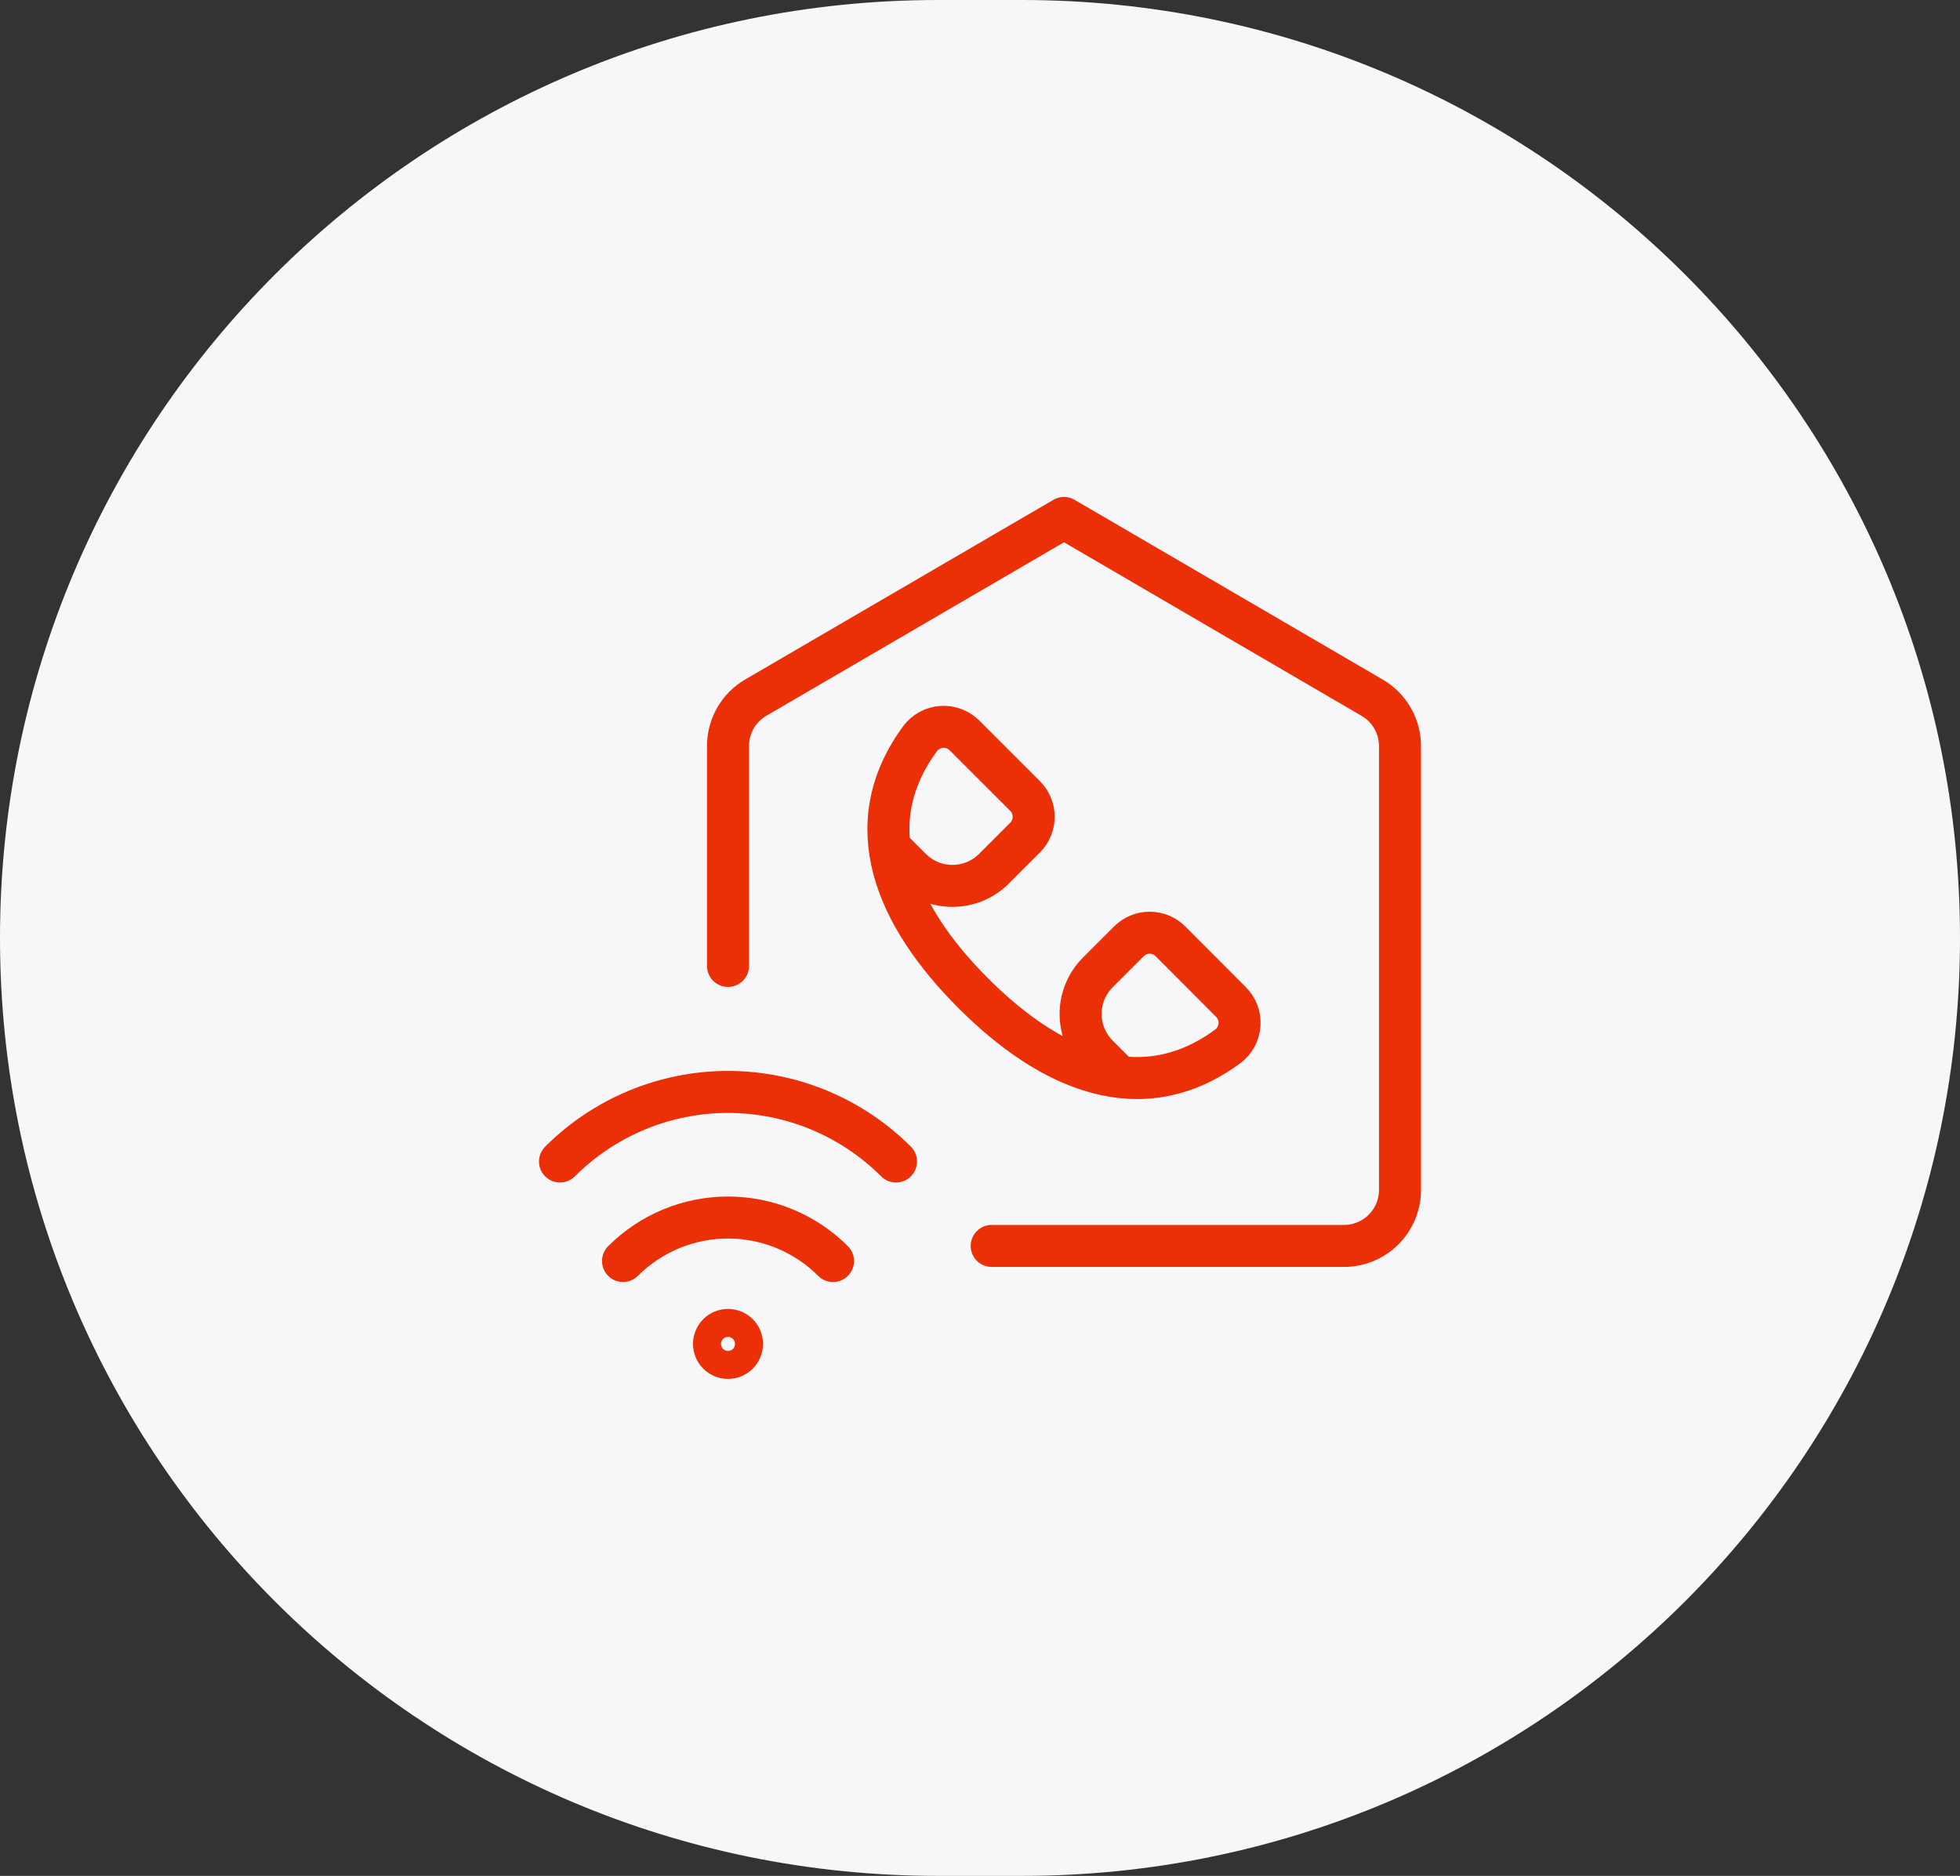
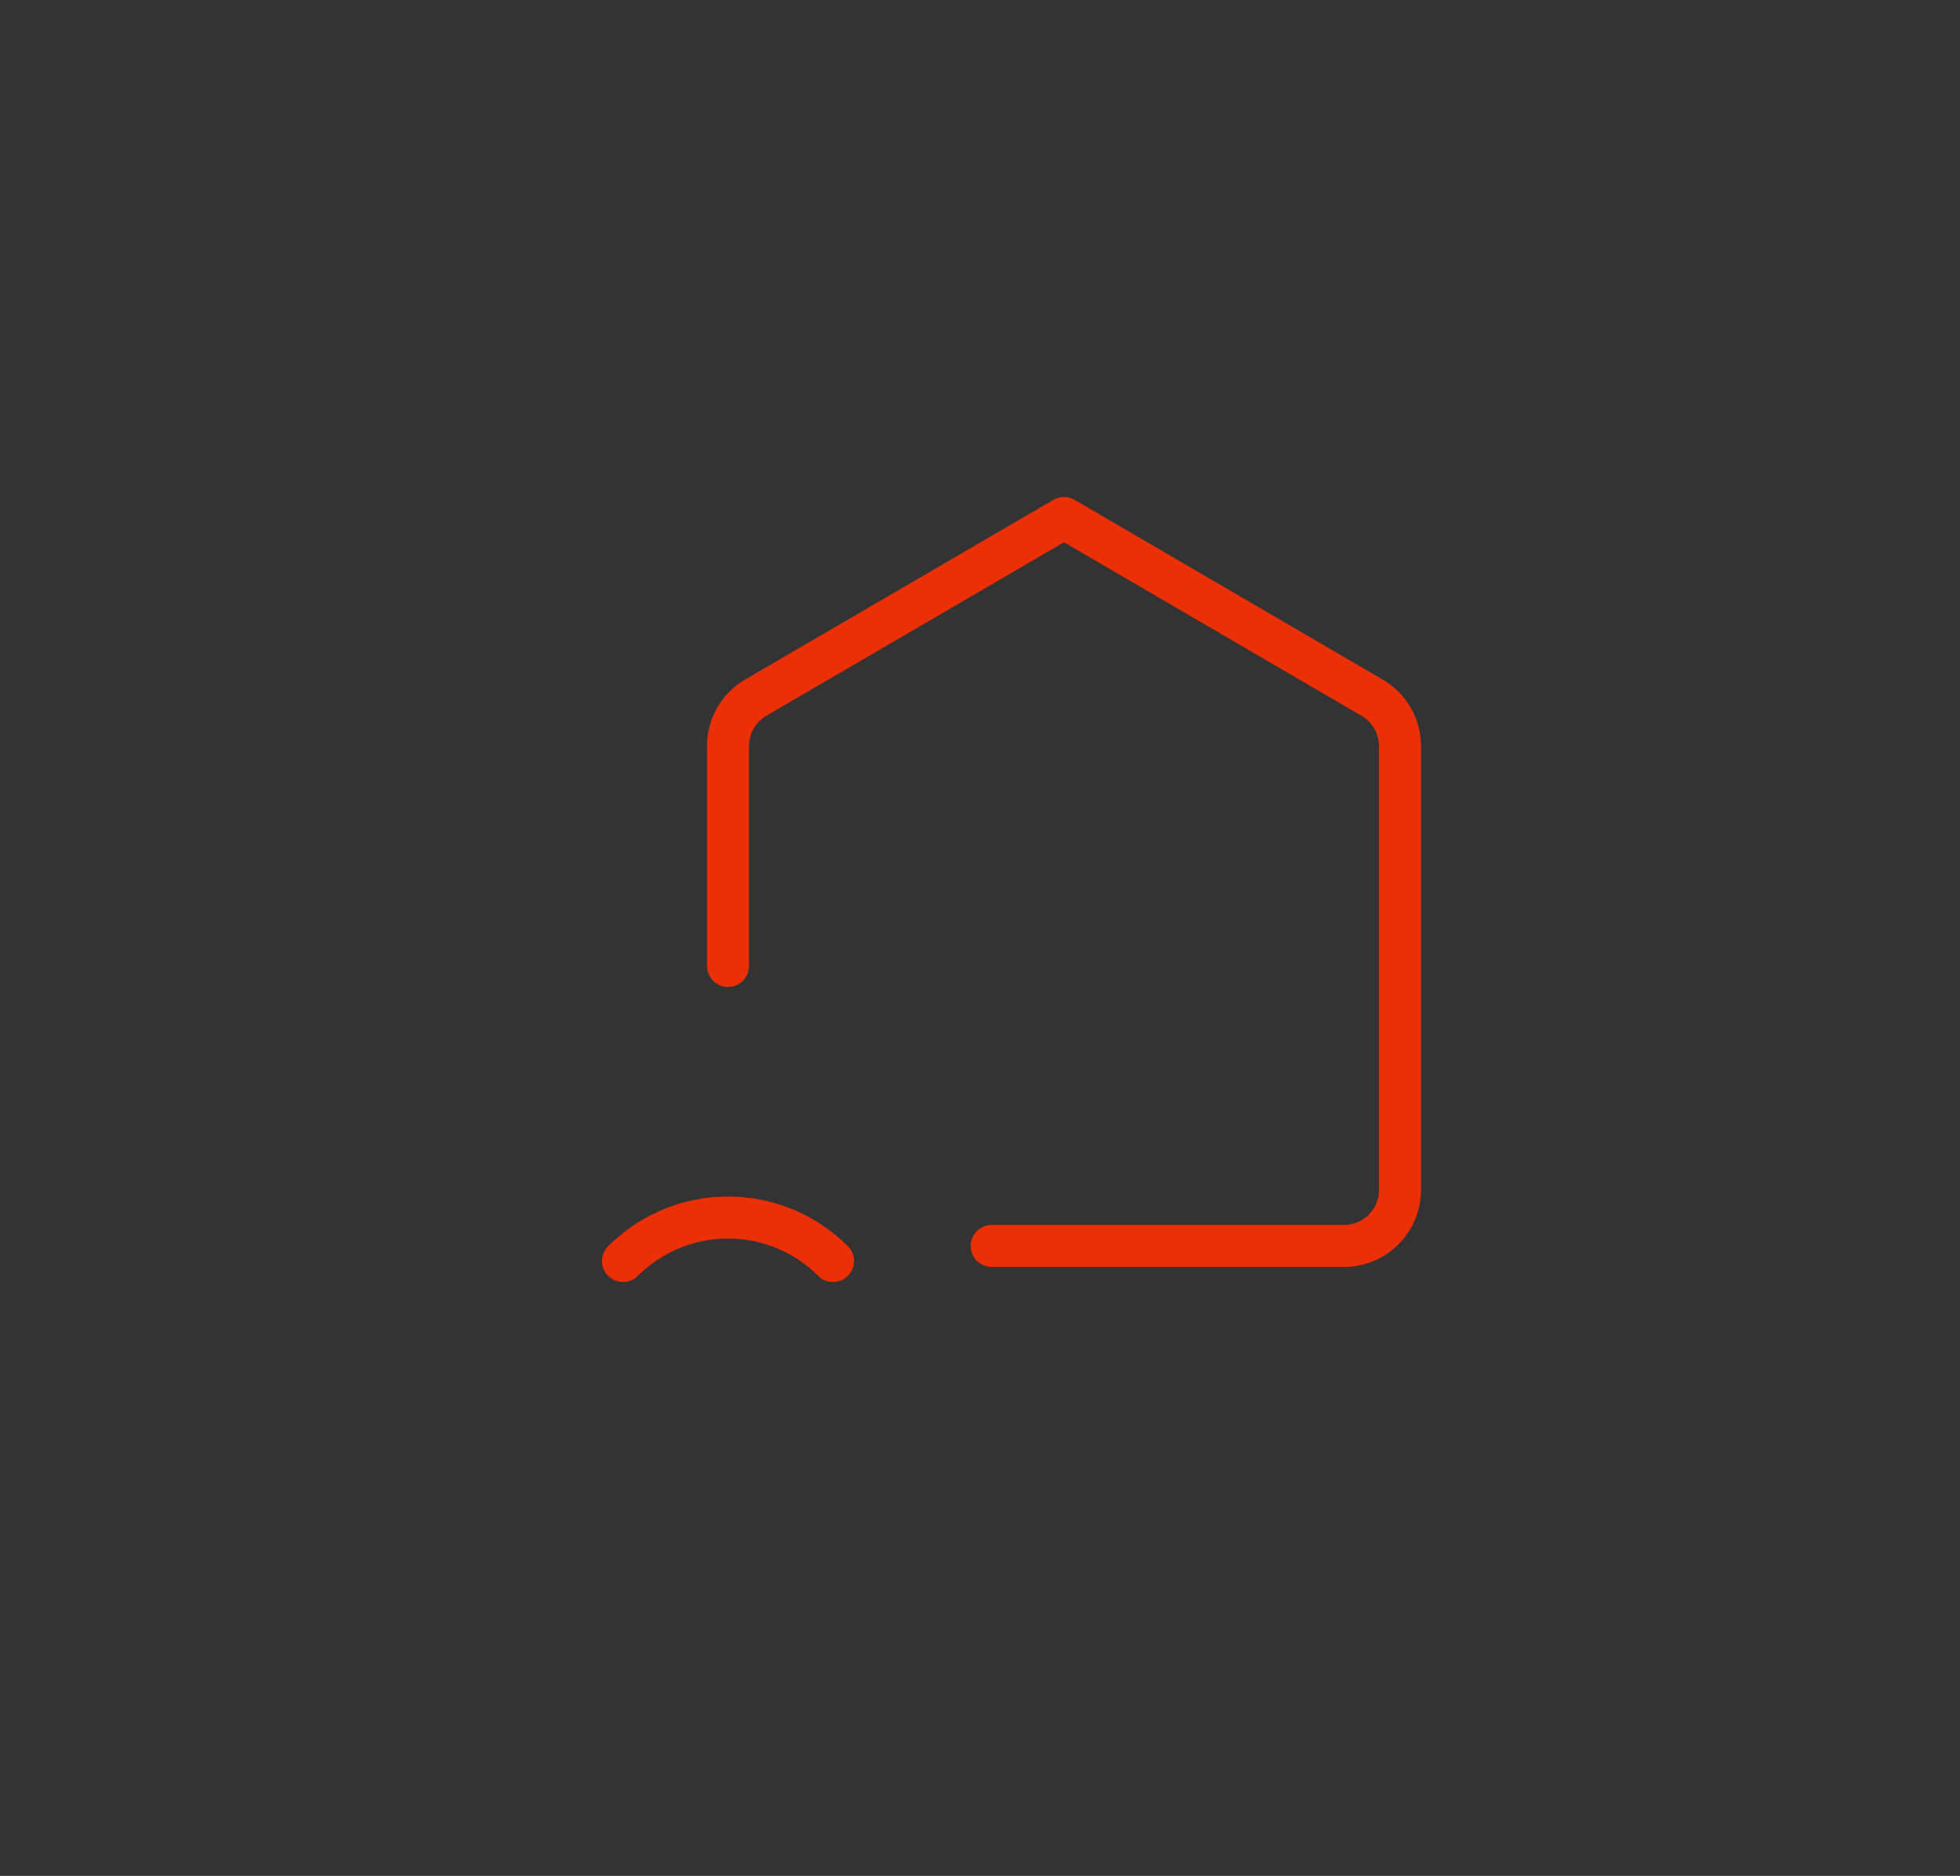
<svg xmlns="http://www.w3.org/2000/svg" width="140" height="134" viewBox="0 0 140 134" fill="none">
  <rect x="0" y="0" width="140" height="134" fill="#333333" stroke="none" />
-   <path d="M0 67C0 29.997 29.997 0 67 0H73C110.003 0 140 29.997 140 67C140 104.003 110.003 134 73 134H67C29.997 134 0 104.003 0 67Z" fill="#F7F7F9" />
-   <path d="M63.555 60.539L65.067 62.053C66.704 63.691 69.36 63.691 70.997 62.053L73.221 59.829C73.614 59.435 73.834 58.902 73.834 58.347C73.834 57.791 73.614 57.258 73.221 56.864L68.896 52.541C68.685 52.328 68.43 52.162 68.149 52.055C67.868 51.948 67.568 51.903 67.268 51.923C66.968 51.942 66.676 52.026 66.411 52.168C66.146 52.31 65.915 52.507 65.733 52.747C61.2 58.899 63.947 65.379 69.515 70.947C75.083 76.515 81.563 79.267 87.715 74.733C87.954 74.551 88.15 74.32 88.292 74.055C88.434 73.79 88.518 73.498 88.537 73.199C88.557 72.899 88.512 72.599 88.405 72.318C88.299 72.037 88.133 71.782 87.92 71.571L83.6 67.24C83.406 67.045 83.175 66.891 82.921 66.785C82.666 66.68 82.394 66.626 82.119 66.626C81.844 66.626 81.571 66.68 81.317 66.785C81.063 66.891 80.832 67.045 80.637 67.24L78.413 69.464C77.627 70.25 77.186 71.316 77.186 72.428C77.186 73.54 77.627 74.606 78.413 75.392L79.941 76.923" stroke="#EB2F06" stroke-width="3" stroke-linecap="round" stroke-linejoin="round" />
  <path d="M52 69V53.299C51.998 52.598 52.18 51.908 52.528 51.3C52.877 50.691 53.379 50.185 53.984 49.832L76 37L98.016 49.843C98.621 50.196 99.124 50.702 99.472 51.311C99.82 51.919 100.002 52.608 100 53.309V85C100 86.061 99.579 87.078 98.828 87.828C98.078 88.579 97.061 89 96 89H70.835" stroke="#EB2F06" stroke-width="3" stroke-linecap="round" stroke-linejoin="round" />
  <path d="M44.501 90.078C46.491 88.089 49.188 86.971 52.001 86.971C54.814 86.971 57.512 88.089 59.501 90.078" stroke="#EB2F06" stroke-width="3" stroke-linecap="round" stroke-linejoin="round" />
-   <path d="M40 82.97C43.183 79.788 47.499 78 52 78C56.501 78 60.817 79.788 64 82.97" stroke="#EB2F06" stroke-width="3" stroke-linecap="round" stroke-linejoin="round" />
-   <path d="M52 95C52.265 95 52.52 95.106 52.707 95.293C52.895 95.481 53 95.735 53 96C53 96.265 52.895 96.52 52.707 96.707C52.52 96.895 52.265 97 52 97C51.735 97 51.48 96.895 51.293 96.707C51.105 96.52 51 96.265 51 96C51 95.735 51.105 95.481 51.293 95.293C51.48 95.106 51.735 95 52 95Z" stroke="#EB2F06" stroke-width="3" stroke-linecap="round" stroke-linejoin="round" />
</svg>